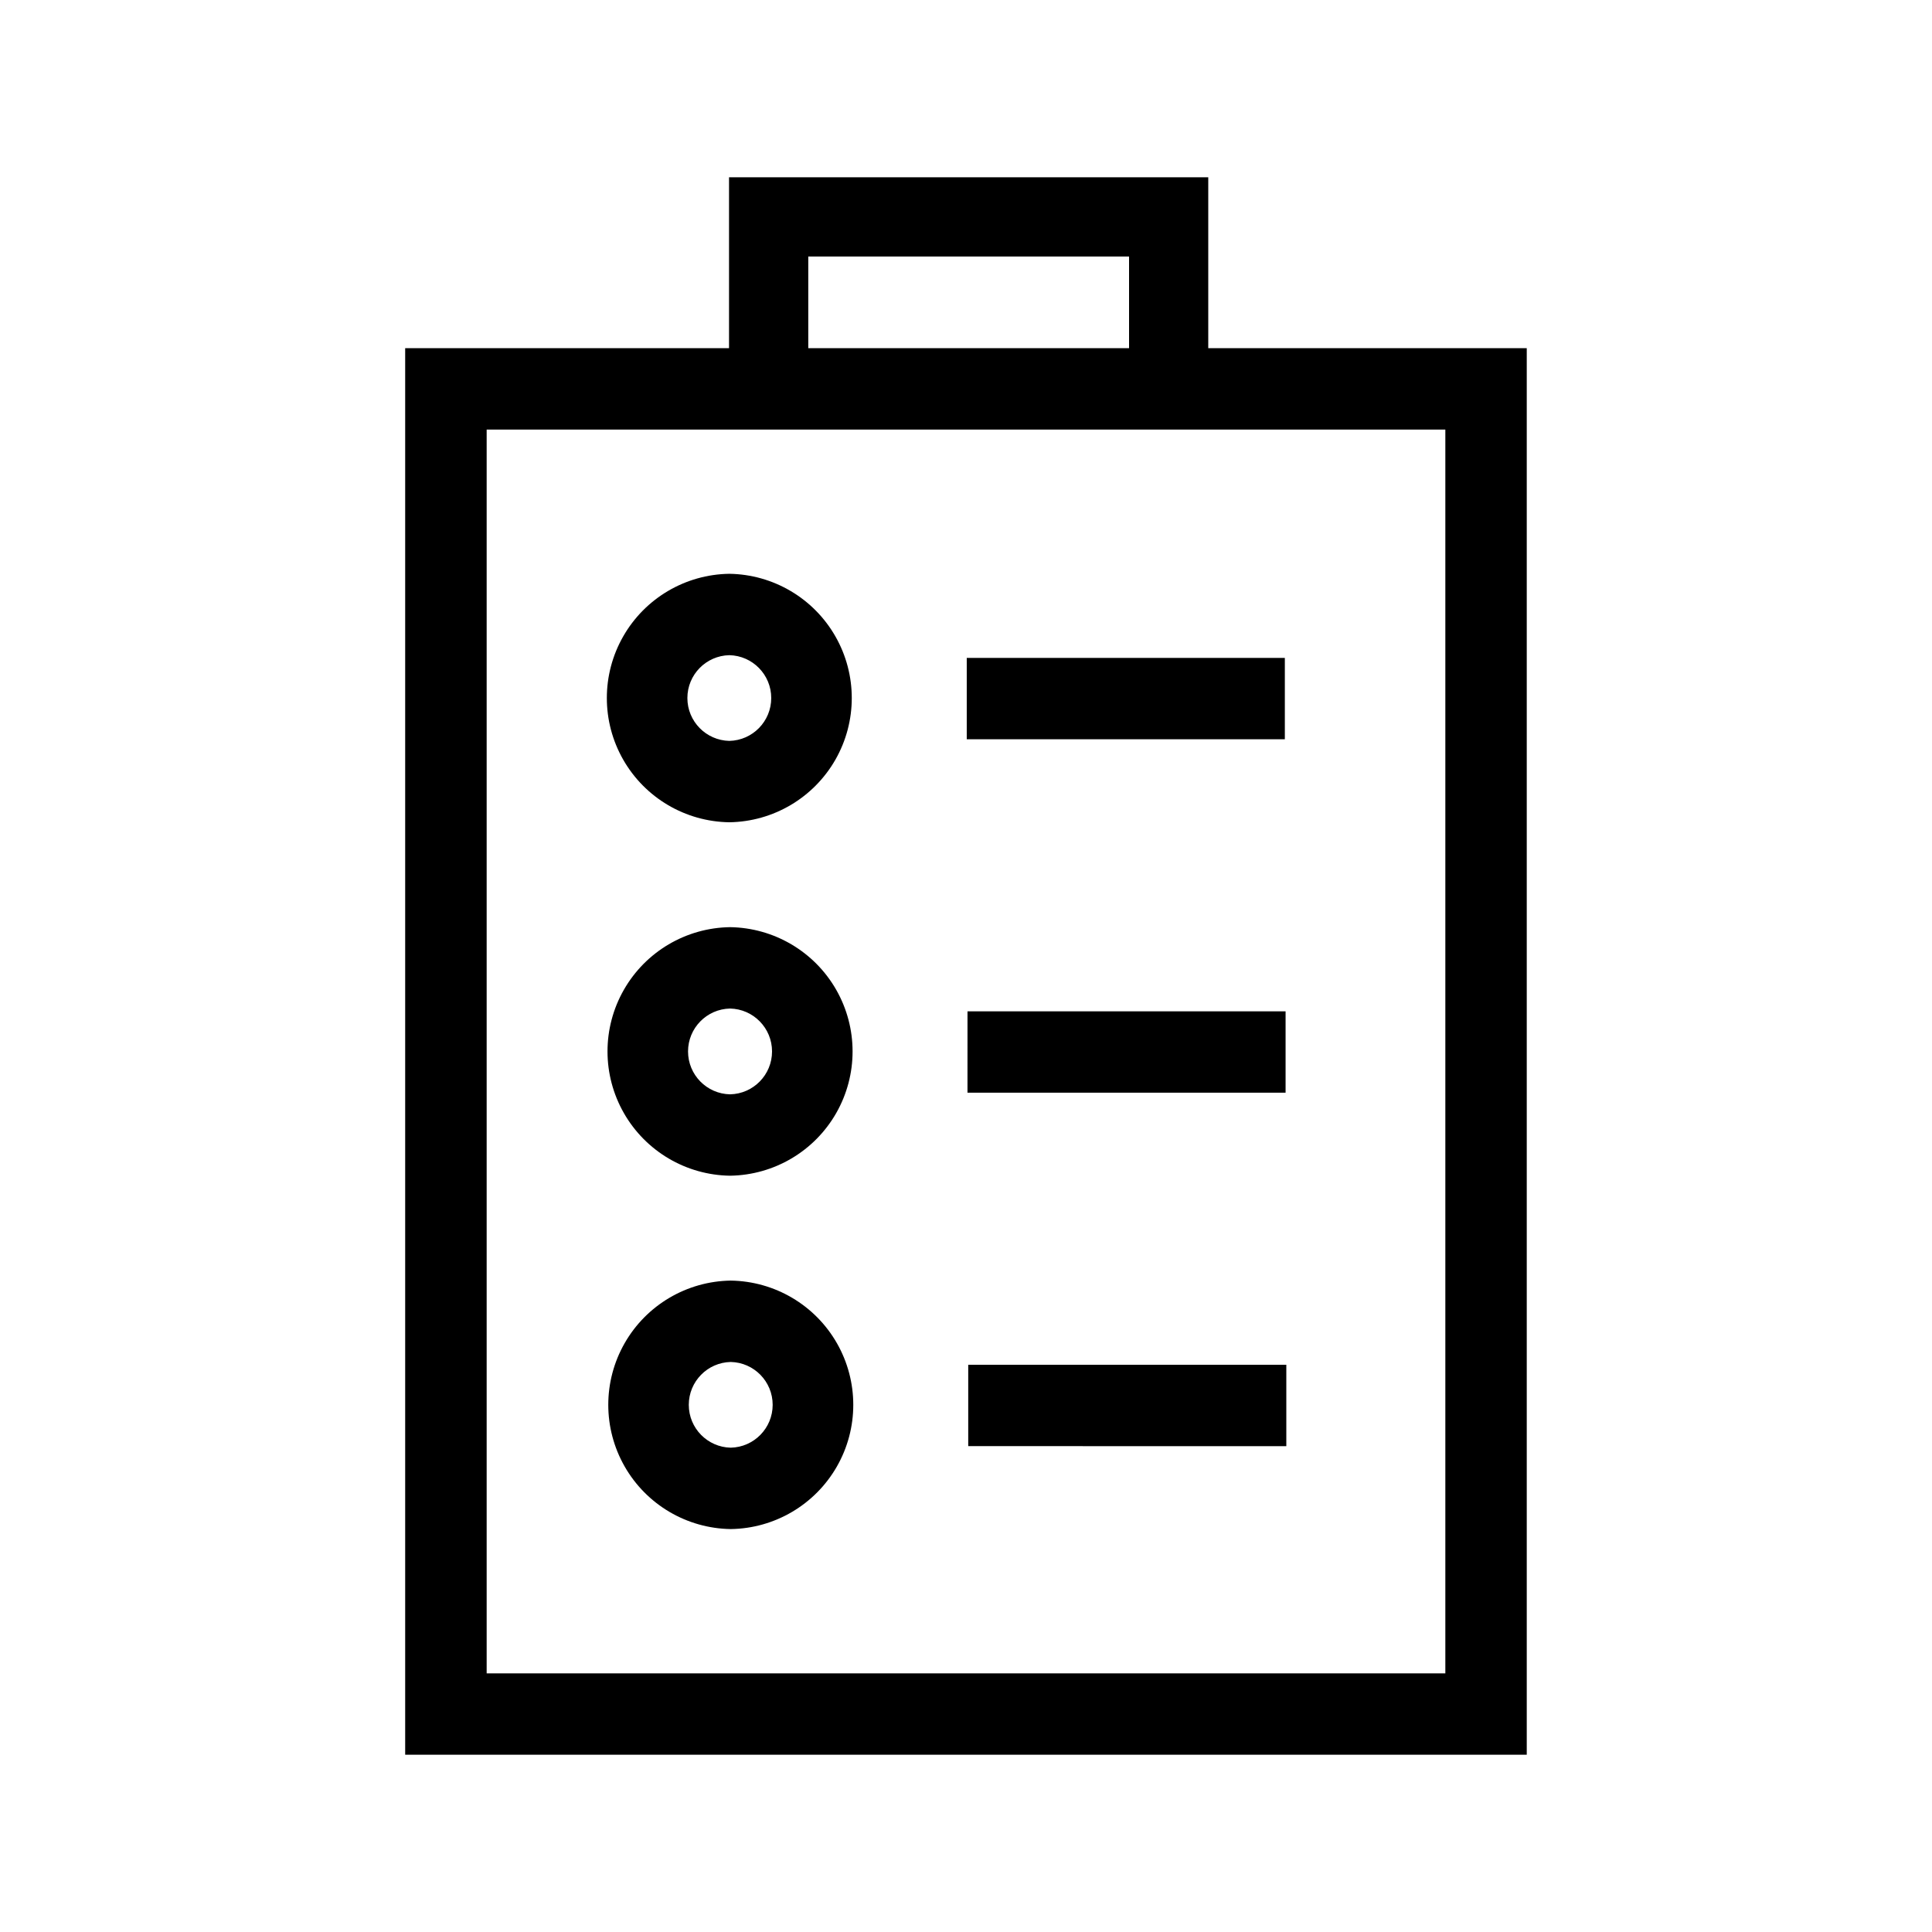
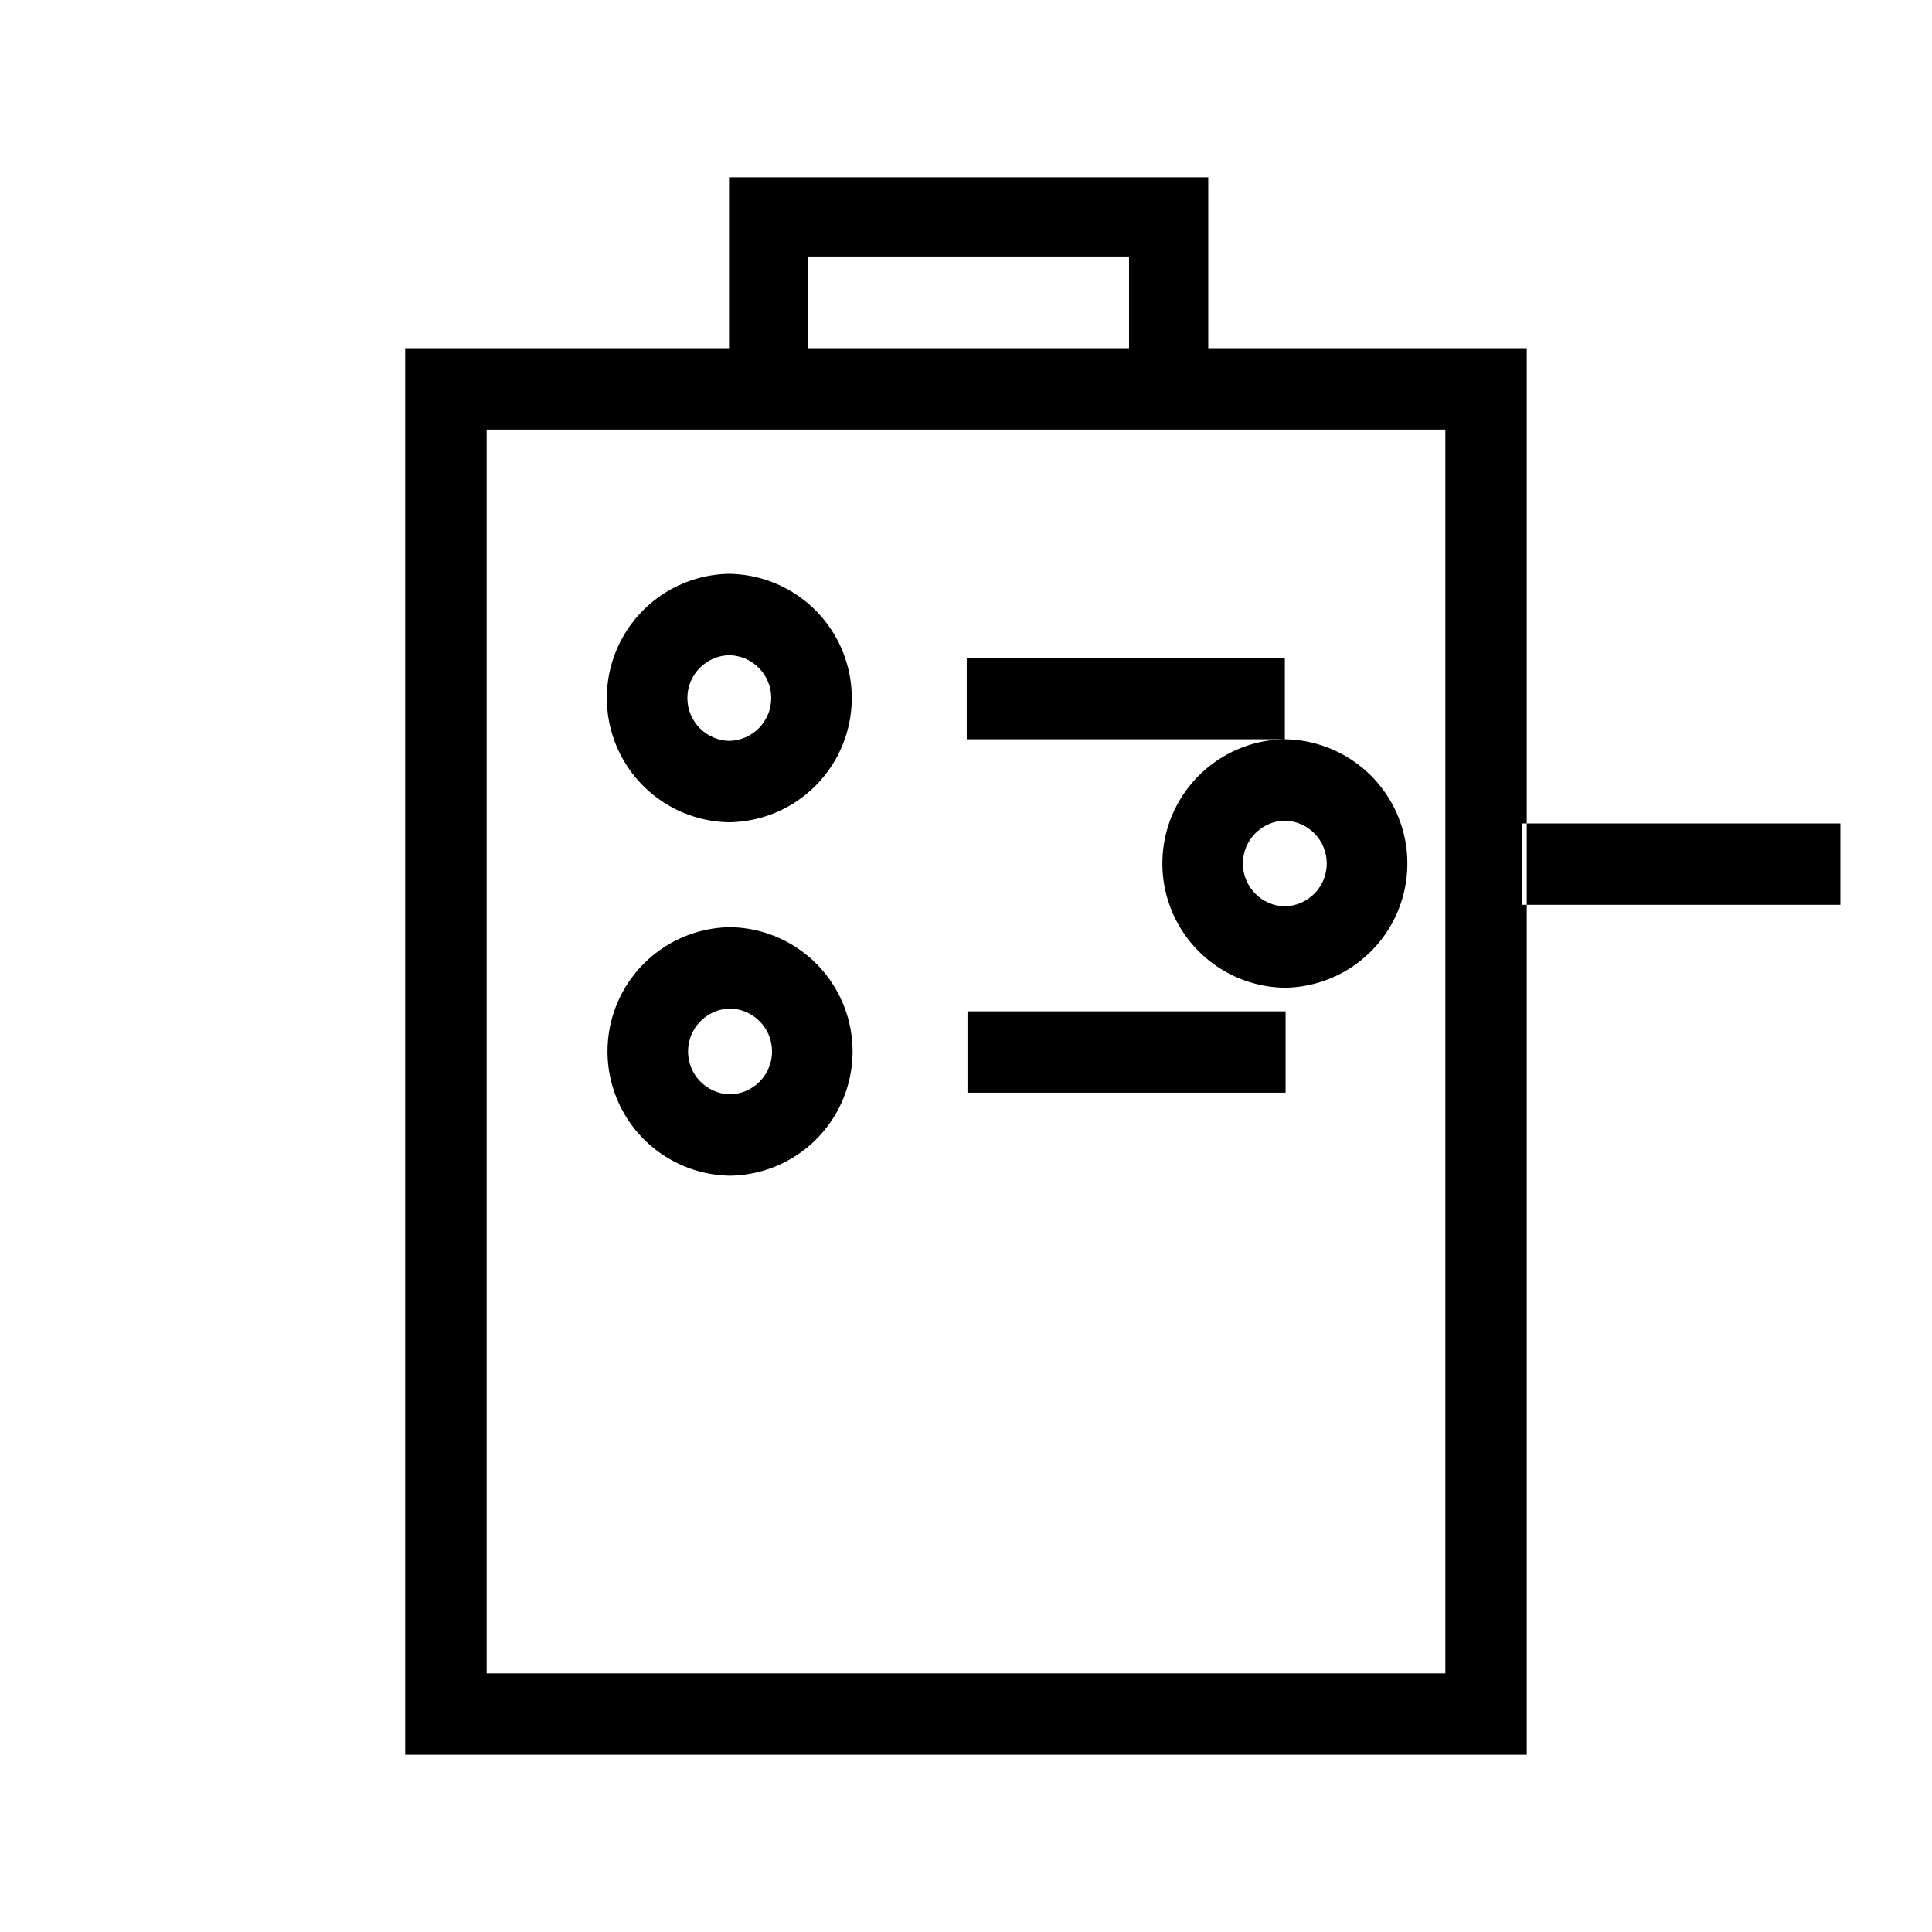
<svg xmlns="http://www.w3.org/2000/svg" fill="#000000" width="800px" height="800px" version="1.1" viewBox="144 144 512 512">
-   <path d="m464.2 236.27v-45.285h-127v45.285h-85.824v372.75h297.23v-372.75zm-106-24.293h85.012v24.293h-85.012zm168.83 375.48h-254.06v-329.62h254.06zm-189.56-197.75c-11.656 0.164-22.359 6.477-28.141 16.602-5.781 10.121-5.777 22.547 0.004 32.668 5.781 10.121 16.48 16.434 28.137 16.598 11.656-0.164 22.355-6.477 28.137-16.598 5.781-10.125 5.781-22.547 0-32.672-5.781-10.121-16.484-16.434-28.137-16.598zm0 44.301c-6.188-0.129-11.133-5.18-11.133-11.367s4.945-11.238 11.133-11.367c6.184 0.129 11.129 5.18 11.129 11.367s-4.945 11.238-11.129 11.367zm62.926-21.996h84.297v21.566h-84.301zm-63.121-50.102c11.648-0.168 22.344-6.481 28.121-16.598s5.777-22.535 0-32.652c-5.777-10.121-16.473-16.43-28.125-16.598-11.648 0.168-22.344 6.481-28.121 16.598-5.777 10.117-5.777 22.535 0 32.652 5.777 10.121 16.473 16.43 28.125 16.598zm0-44.281c6.176 0.137 11.109 5.18 11.109 11.355 0 6.18-4.934 11.223-11.109 11.359-6.176-0.137-11.113-5.18-11.113-11.359 0-6.176 4.938-11.219 11.113-11.355zm147.22 22.285h-84.297v-21.566h84.297zm-146.84 143.46v-0.004c-11.652 0.168-22.348 6.481-28.125 16.598-5.777 10.117-5.777 22.535 0.004 32.656 5.777 10.117 16.473 16.426 28.121 16.594 11.656-0.16 22.355-6.473 28.137-16.594 5.781-10.117 5.781-22.543 0-32.66-5.781-10.121-16.484-16.43-28.137-16.594zm0 44.281v-0.004c-6.18-0.129-11.121-5.176-11.121-11.355s4.941-11.227 11.121-11.359c6.176 0.137 11.109 5.184 11.109 11.359s-4.934 11.219-11.109 11.355zm62.934-21.977h84.297v21.566l-84.297-0.004z" />
+   <path d="m464.2 236.27v-45.285h-127v45.285h-85.824v372.75h297.23v-372.75zm-106-24.293h85.012v24.293h-85.012zm168.83 375.48h-254.06v-329.62h254.06zm-189.56-197.75c-11.656 0.164-22.359 6.477-28.141 16.602-5.781 10.121-5.777 22.547 0.004 32.668 5.781 10.121 16.48 16.434 28.137 16.598 11.656-0.164 22.355-6.477 28.137-16.598 5.781-10.125 5.781-22.547 0-32.672-5.781-10.121-16.484-16.434-28.137-16.598zm0 44.301c-6.188-0.129-11.133-5.18-11.133-11.367s4.945-11.238 11.133-11.367c6.184 0.129 11.129 5.18 11.129 11.367s-4.945 11.238-11.129 11.367zm62.926-21.996h84.297v21.566h-84.301zm-63.121-50.102c11.648-0.168 22.344-6.481 28.121-16.598s5.777-22.535 0-32.652c-5.777-10.121-16.473-16.43-28.125-16.598-11.648 0.168-22.344 6.481-28.121 16.598-5.777 10.117-5.777 22.535 0 32.652 5.777 10.121 16.473 16.43 28.125 16.598zm0-44.281c6.176 0.137 11.109 5.18 11.109 11.355 0 6.18-4.934 11.223-11.109 11.359-6.176-0.137-11.113-5.18-11.113-11.359 0-6.176 4.938-11.219 11.113-11.355zm147.22 22.285h-84.297v-21.566h84.297zv-0.004c-11.652 0.168-22.348 6.481-28.125 16.598-5.777 10.117-5.777 22.535 0.004 32.656 5.777 10.117 16.473 16.426 28.121 16.594 11.656-0.16 22.355-6.473 28.137-16.594 5.781-10.117 5.781-22.543 0-32.66-5.781-10.121-16.484-16.43-28.137-16.594zm0 44.281v-0.004c-6.18-0.129-11.121-5.176-11.121-11.355s4.941-11.227 11.121-11.359c6.176 0.137 11.109 5.184 11.109 11.359s-4.934 11.219-11.109 11.355zm62.934-21.977h84.297v21.566l-84.297-0.004z" />
</svg>